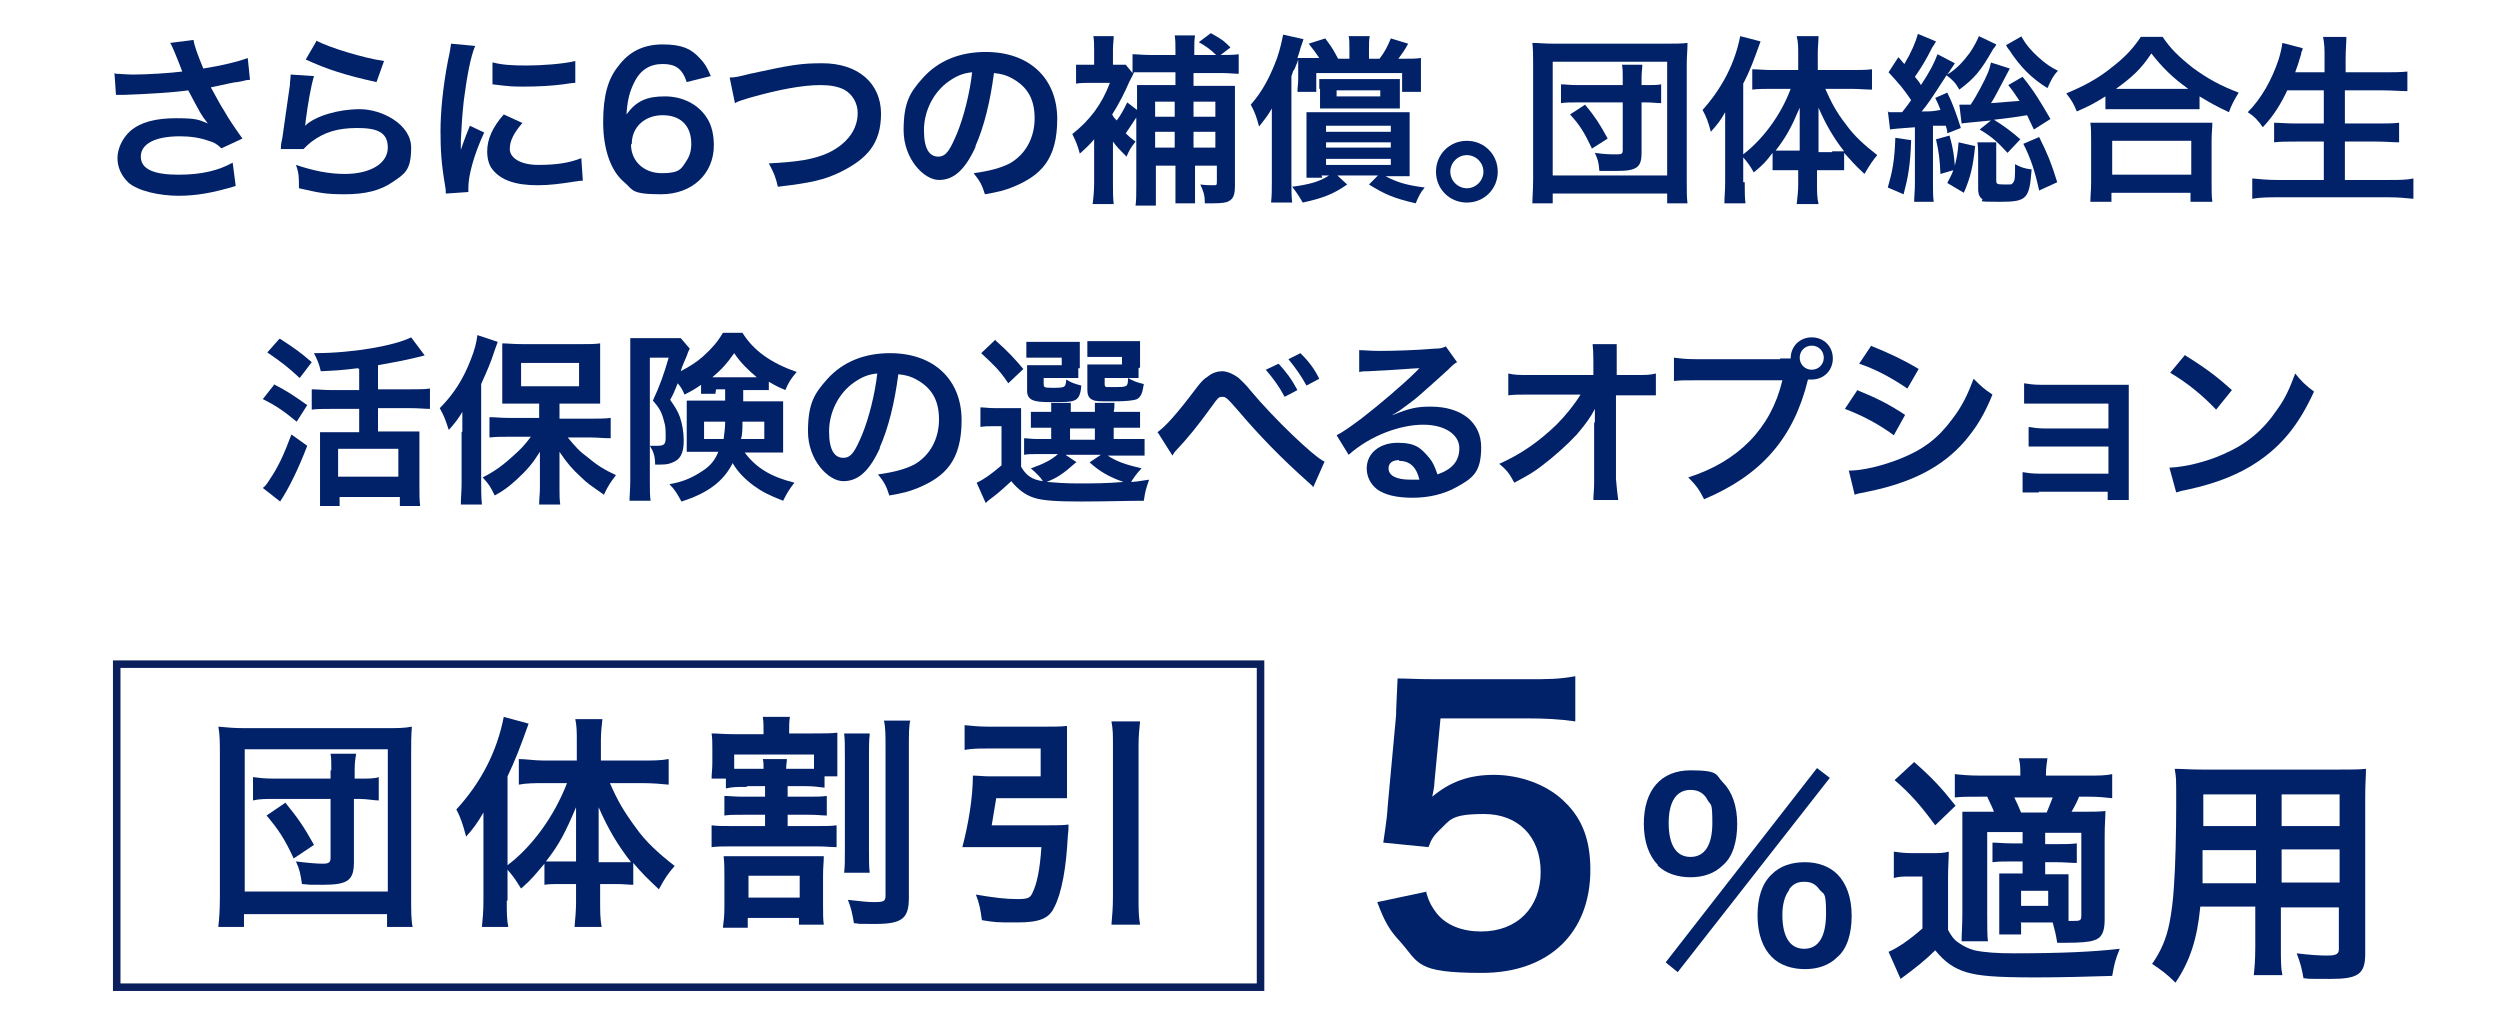
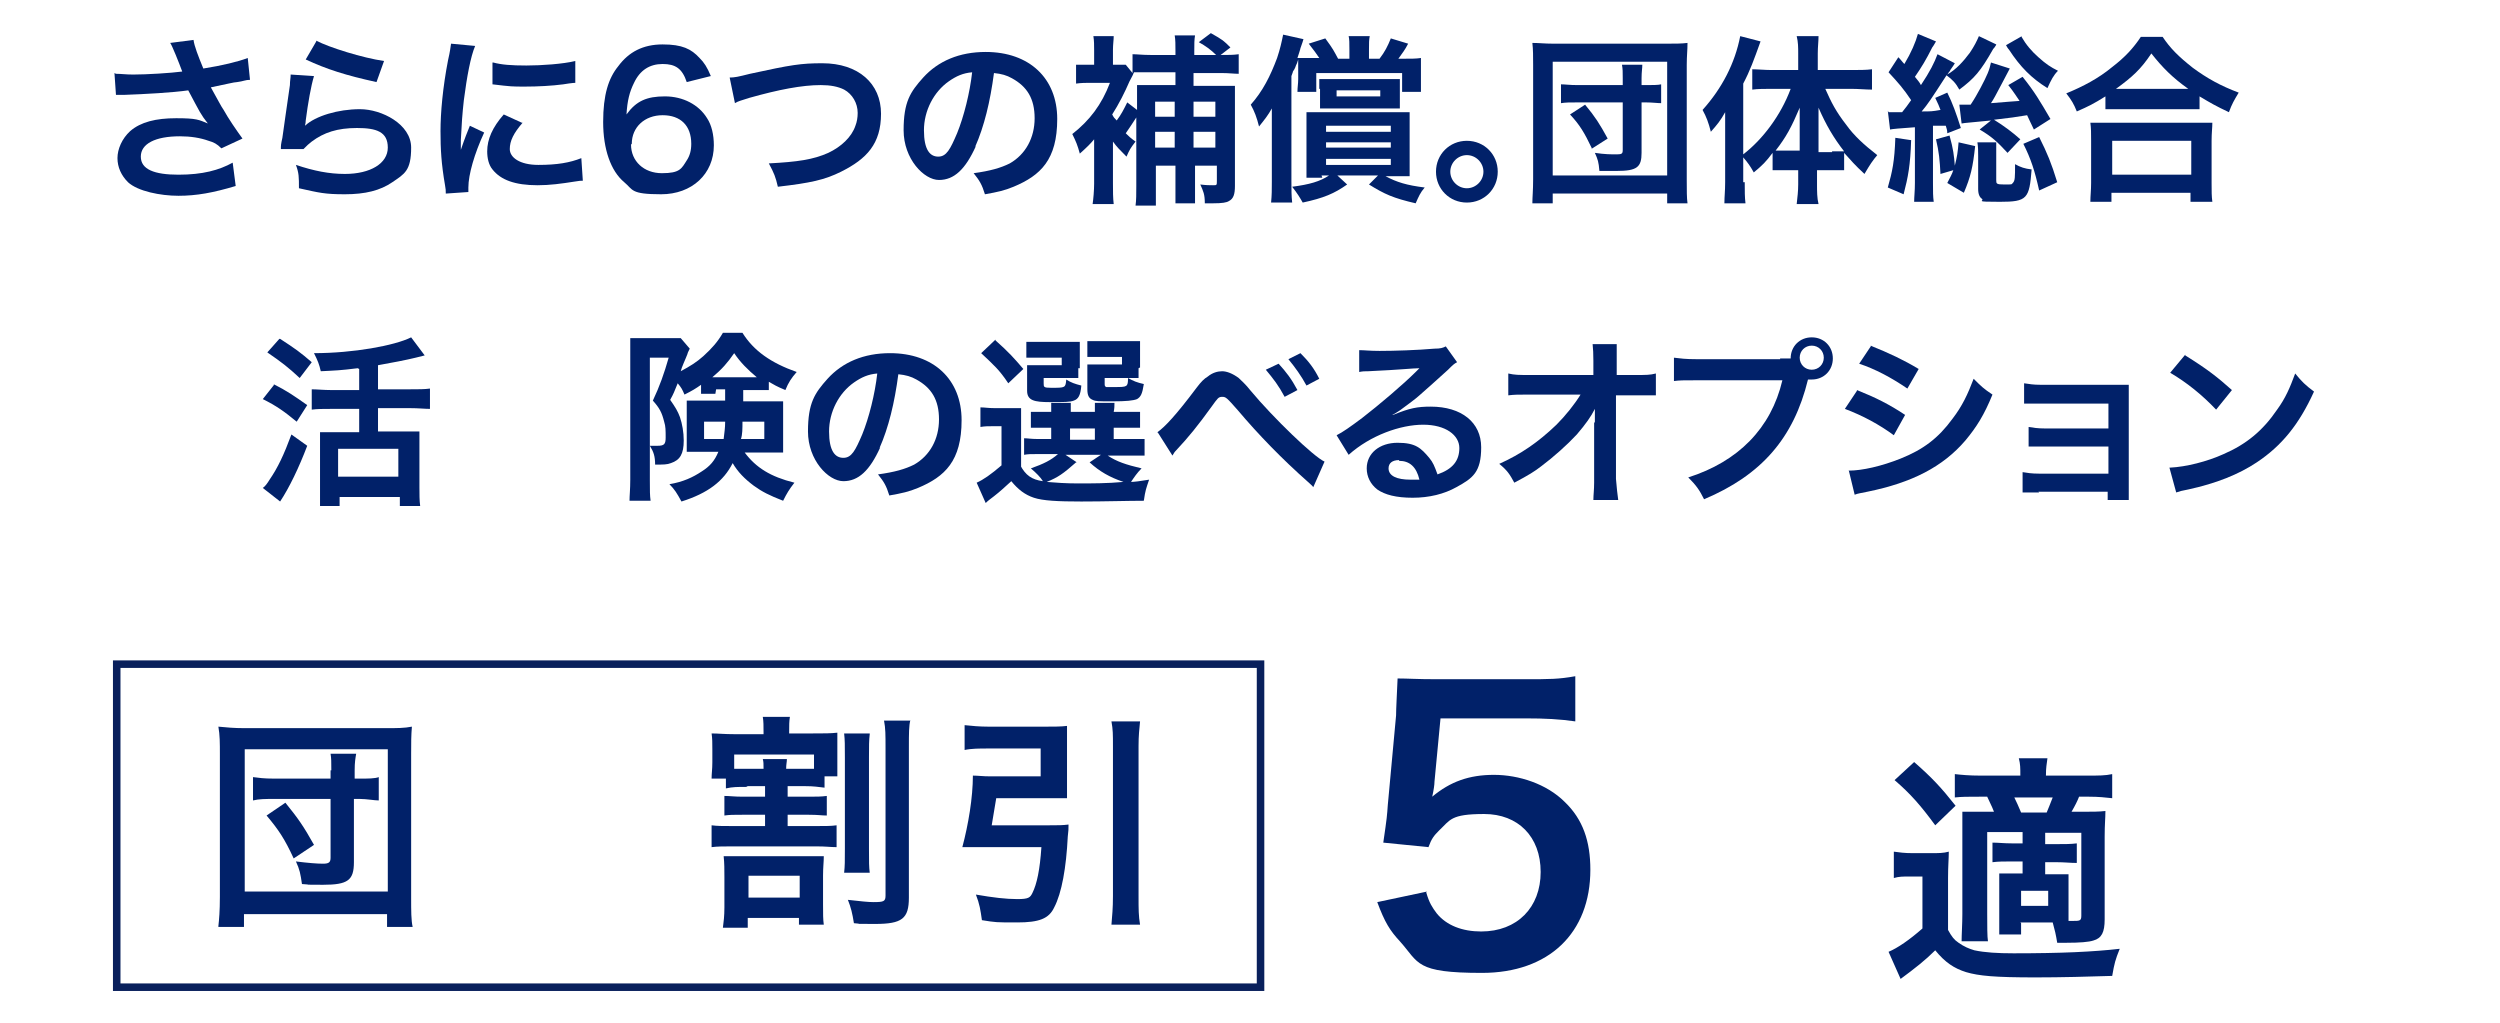
<svg xmlns="http://www.w3.org/2000/svg" id="_レイヤー_1" data-name="レイヤー_1" version="1.1" viewBox="0 0 332 135.8">
  <defs>
    <style>
      .st0, .st1 {
        fill: none;
      }

      .st2 {
        isolation: isolate;
      }

      .st3 {
        fill: #012169;
      }

      .st1 {
        stroke: #09205c;
      }
    </style>
  </defs>
  <g id="_グループ_161" data-name="グループ_161">
    <g id="_さらに6つの補償_団体総合生活保険の選べるオプション" data-name="さらに6つの補償_団体総合生活保険の選べるオプション" class="st2">
      <g class="st2">
        <path class="st3" d="M15.4,9.8c.7,0,1.3.1,2.3.1,1.8,0,5-.2,6.5-.4-.4-1.1-1.4-3.6-1.6-3.8l3.1-.4c.1.8.6,2.1,1.3,3.8,2.5-.4,4.6-.9,5.9-1.4l.3,2.9c-.6,0-.9.2-1.7.3-.4,0-1.5.3-3.5.7.9,1.6,1.4,2.6,1.7,3,.6,1.1,1.7,2.7,2.5,3.8l-2.8,1.3c-.6-.6-1-.8-1.7-1-1.1-.4-2.4-.6-3.8-.6-3.3,0-5.2,1-5.2,2.7s1.8,2.4,5,2.4,5.4-.6,7.2-1.6l.4,3.1c-3,.9-5.2,1.3-7.6,1.3s-5.4-.6-6.7-1.8c-.9-.9-1.4-2-1.4-3.2s.6-2.6,1.7-3.6c1.4-1.2,3.4-1.7,6.1-1.7s3,.2,4.2.7c-1-1.3-1-1.4-2.6-4.4-2.1.3-5.7.5-8.5.6-.6,0-.7,0-1.1,0l-.2-2.9Z" />
        <path class="st3" d="M41.7,10.1c-.4,1.3-.8,3.6-1.1,5.9q0,.3-.1.7h0c1.4-1.3,4.4-2.2,7.3-2.2s6.8,2,6.8,5.1-.9,3.5-2.5,4.6c-1.6,1.1-3.6,1.6-6.3,1.6s-3.4-.2-6.1-.8c0-1.5,0-2-.4-3.1,2.4.8,4.4,1.2,6.5,1.2,3.4,0,5.7-1.4,5.7-3.5s-1.5-2.6-4.1-2.6-4.4.6-6,1.8c-.4.3-.6.5-1.1,1h-3c0-.5,0-.6.2-1.5.2-1.5.6-4.2,1-7,0-.6.1-.9.1-1.4l3,.2ZM42,5.4c1.7.9,6.2,2.3,9,2.7l-1,2.8c-4.1-.9-6.6-1.7-9.4-3l1.4-2.4Z" />
        <path class="st3" d="M59.2,25.7c0-.4,0-.6-.1-1.1-.5-2.9-.6-4.8-.6-7.2s.3-5.8,1-9.4c.3-1.3.3-1.6.4-2.2l3.2.3c-.6,1.4-1.1,4.1-1.5,7.2-.2,1.8-.3,3.2-.4,5.3,0,.5,0,.7,0,1.3.3-.8.3-1,1.2-3.2l1.9.9c-1.3,2.8-2.1,5.6-2.1,7.3s0,.3,0,.6l-2.9.2ZM69.4,16.3c-1.2,1.4-1.7,2.4-1.7,3.5s1.3,2.1,3.8,2.1,4.2-.3,5.7-.9l.2,3c-.3,0-.4,0-1,.1-1.9.3-3.4.5-5,.5-3,0-4.9-.7-6-2.1-.5-.6-.7-1.5-.7-2.4,0-1.6.7-3.2,2.2-4.9l2.4,1.1ZM65.5,8.3c1.1.3,2.4.4,4.4.4s4.9-.2,6.5-.6v2.9s-.4,0-1.6.2c-1.5.2-3.4.3-5.1.3s-1.8,0-4.3-.3v-2.9Z" />
        <path class="st3" d="M91.2,10.9c-.6-1.8-1.5-2.4-3.2-2.4s-3,.8-3.8,2.5c-.6,1.2-.9,2.4-1,4.2,1.3-1.8,2.7-2.4,5.1-2.4s4.5,1.1,5.6,2.9c.6.9.9,2.2.9,3.6,0,3.8-2.9,6.5-7,6.5s-3.7-.6-4.9-1.6c-1.8-1.5-2.8-4.4-2.8-8s.7-5.8,2-7.4c1.4-1.9,3.3-2.9,5.9-2.9s3.8.6,4.9,1.8c.6.6,1,1.2,1.5,2.4l-3.2.8ZM83.8,19.2c0,2.2,1.7,3.8,4.1,3.8s2.6-.6,3.3-1.7c.4-.6.6-1.3.6-2.2,0-2.4-1.4-3.8-3.8-3.8s-4.1,1.6-4.1,3.8Z" />
        <path class="st3" d="M96.8,10.3c.8,0,1.2-.1,2.8-.5,5.5-1.2,6.8-1.4,9.6-1.4,4.8,0,7.8,2.7,7.8,6.7s-1.9,6-5.3,7.7c-2.2,1.1-4.1,1.5-8.4,2-.3-1.3-.5-1.8-1.2-3.1,3.8-.2,5.9-.5,7.9-1.4,1.7-.8,3.1-2.1,3.6-3.6.2-.5.3-1.1.3-1.7,0-1.3-.7-2.5-1.8-3.1-.8-.4-1.8-.6-3.1-.6-2.5,0-5.6.6-9.5,1.7-1.2.4-1.4.4-1.9.7l-.7-3.4Z" />
        <path class="st3" d="M129.6,19.4c-1.4,3.1-2.9,4.5-4.9,4.5s-4.7-2.8-4.7-6.6.9-5.1,2.6-7c2-2.2,4.8-3.4,8.3-3.4,5.8,0,9.5,3.5,9.5,8.9s-2.2,7.5-5.8,9c-1.2.5-2.1.7-3.8,1-.4-1.3-.7-1.8-1.5-2.8,2.2-.3,3.6-.7,4.8-1.3,2.1-1.2,3.3-3.4,3.3-6s-1-4.2-3-5.3c-.7-.4-1.4-.6-2.4-.7-.5,3.8-1.3,7.1-2.5,9.8ZM126,10.8c-2,1.4-3.3,3.9-3.3,6.5s.8,3.5,1.9,3.5,1.6-1,2.5-3.1c.9-2.2,1.7-5.4,2-8.1-1.2.1-2.1.5-3.1,1.2Z" />
        <path class="st3" d="M147.8,19.2v5.1c0,1.1,0,2,.1,2.8h-2.8c.1-.7.2-1.8.2-2.7v-5.9c-.5.6-.9,1-1.9,1.9-.3-1.1-.5-1.6-1-2.6,2.3-1.8,3.9-3.9,5-6.8h-2.5c-.7,0-1.3,0-2,.1v-2.5c.4,0,.9,0,1.8,0h.6v-1.9c0-.7,0-1.3-.1-1.9h2.7c0,.5-.1,1.1-.1,1.8v2h.5c.7,0,1,0,1.2,0l.9,1.1v-2.5c.6,0,1.3.1,2.4.1h3.3v-.5c0-.9,0-1.5-.1-2.1h2.7c-.1.6-.1,1.1-.1,2.1v.5h2.9c-.7-.7-1.4-1.2-2.3-1.7l1.6-1.2c1.6.9,1.7,1,2.6,1.9l-1.3,1h.1c.9,0,1.6,0,2.3-.1v2.6c-.6,0-1.3-.1-2.3-.1h-3.7v1.7h3.3c1.1,0,1.7,0,2.2,0,0,.7,0,1.3,0,2.5v10.8c0,1.1-.2,1.7-.8,2-.3.2-.9.3-2.1.3s-.5,0-1.1,0c0-1.2-.2-1.6-.6-2.5.8.1,1.2.1,1.7.1s.5,0,.5-.6v-2h-2.9v2.8c0,1.1,0,1.6,0,2.2h-2.6c0-.4,0-.9,0-2.2v-2.8h-2.6v2.7c0,1.3,0,2.1,0,2.6h-2.7c.1-.7.1-1.5.1-2.6v-9.1c-.5.8-1,1.5-1.4,2.1.4.4.6.6,1.3,1.1-.7.9-.8,1.1-1.2,2-.9-.9-1.3-1.3-1.8-2v.7ZM150.5,9.8c0,.1-.3.6-.5,1-.6,1.4-1.4,3-2.3,4.4.2.4.3.5.6.8.6-.8.9-1.4,1.4-2.4l1.3,1v-.9c0-1.5,0-1.8,0-2.4.6,0,1.2,0,2.4,0h2.7v-1.7h-3.5c-.8,0-1.5,0-2,0h0ZM156,15.5v-2h-2.6v2h2.6ZM156,19.6v-2.1h-2.6v2.1h2.6ZM161.4,15.5v-2h-2.9v2h2.9ZM161.4,19.6v-2.1h-2.9v2.1h2.9Z" />
        <path class="st3" d="M172.4,9.4c0-.7,0-1.1,0-1.5-.1.4-.2.6-.3.8,0,0-.1.4-.4.8,0,.1-.1.3-.2.6v14c0,1.1,0,1.9.1,2.8h-2.8c.1-1,.1-1.7.1-2.8v-7c0-1.2,0-1.9,0-2.7-.5.9-.9,1.4-1.7,2.4-.3-1.2-.6-2-1.1-2.9,1.6-1.8,2.6-3.8,3.5-6.2.4-1.2.6-2.1.8-3.1l2.7.6c-.1.3-.1.4-.4,1.2,0,.1-.3,1-.4,1.3.6,0,1,0,2.1,0h.8c-.4-.6-.7-1-1.4-1.9l2.2-.7c1.1,1.5,1.1,1.6,1.7,2.7h1.5v-1.2c0-.9,0-1.4-.1-1.8h2.8c-.1.5-.1.9-.1,1.8v1.2h1.4c.7-.9,1.1-1.7,1.5-2.7l2.3.7c-.4.8-.8,1.3-1.3,2h.6c1.1,0,1.8,0,2.4-.1,0,.5,0,1,0,1.7v1.1c0,.7,0,1.2,0,1.7h-2.5v-2.5h-11.4v2.5h-2.5c0-.6.1-1.1.1-1.7v-1ZM175.6,23.6c-1,0-1.4,0-2.1,0,0-.7,0-1.4,0-2.2v-4.3c0-.9,0-1.5,0-2.2.6,0,1.2,0,2,0h9.6c.9,0,1.5,0,2.1,0,0,.6,0,1.2,0,2.1v4.3c0,1,0,1.5,0,2.1q-.6,0-2,0h-1.2c1.5.8,2.8,1.2,5.2,1.5-.6.7-.8,1.2-1.2,2.1-3-.7-4.1-1.2-6.2-2.5l1.2-1.2h-5.4l1.3,1.2c-1.7,1.2-3.1,1.8-5.9,2.4-.4-.7-.7-1.2-1.4-2.1,2.3-.3,3.7-.7,4.9-1.5h-1ZM175.2,11.8c0-.5,0-.9,0-1.3.5,0,.9,0,1.9,0h6.9c1,0,1.4,0,1.9,0,0,.5,0,.8,0,1.3v1.3c0,.5,0,.9,0,1.3-.6,0-1.1,0-1.9,0h-6.8c-.9,0-1.3,0-1.9,0,0-.6,0-.7,0-1.3v-1.3ZM176.1,17.5h8.6v-.8h-8.6v.8ZM176.1,19.6h8.6v-.7h-8.6v.7ZM176.1,21.9h8.6v-.8h-8.6v.8ZM177.5,12.8h5.8v-.8h-5.8v.8Z" />
        <path class="st3" d="M198.9,22.8c0,2.3-1.8,4.1-4.1,4.1s-4.1-1.8-4.1-4.1,1.8-4.1,4.1-4.1,4.1,1.8,4.1,4.1ZM192.6,22.8c0,1.2,1,2.2,2.2,2.2s2.2-1,2.2-2.2-1-2.2-2.2-2.2-2.2,1-2.2,2.2Z" />
        <path class="st3" d="M203.5,26.9c0-.7.1-1.6.1-3.1v-15.2c0-1.1,0-2-.1-2.9.9,0,1.6.1,2.8.1h15c1.2,0,2,0,2.8-.1,0,1-.1,1.7-.1,2.9v15.3c0,1.4,0,2.4.1,3.1h-2.7v-1.3h-15.2v1.3h-2.7ZM206.2,23.3h15.2v-15.1h-15.2v15.1ZM215.5,10.4c0-.9,0-1.2-.1-1.8h2.7c0,.5-.1.9-.1,1.8v.9h.7c.7,0,1.5,0,1.9-.1v2.5c-.5,0-1.2-.1-2-.1h-.6v6.7c0,1.9-.6,2.4-3.3,2.4s-.8,0-2.3,0c-.1-1.2-.2-1.5-.6-2.4,1.3.2,2.2.2,2.9.2s.8-.1.8-.6v-6.3h-6c-1,0-1.6,0-2.2.1v-2.5c.6,0,1.1.1,2.2.1h6v-.9ZM211.4,19.7c-1-2.1-1.6-3.1-2.9-4.5l2-1.3c1.4,1.7,1.9,2.5,3,4.5l-2.2,1.4Z" />
        <path class="st3" d="M231.7,24.2c0,1.2,0,2,.1,2.8h-2.8c0-.9.1-1.6.1-2.8v-6.6c0-1.3,0-1.7,0-2.7-.6,1.1-1.1,1.7-1.9,2.6-.3-1.2-.6-2-1.1-2.9,2.6-2.9,4.3-6.2,5-9.8l2.7.7c-.9,2.5-1.4,3.9-2.3,5.6v9.4c2.6-2,5-5.2,6.3-8.7h-2.6c-.8,0-1.8,0-2.5.1v-2.7c.7,0,1.7.1,2.6.1h3.5v-2.2c0-.8,0-1.5-.2-2.3h2.9c0,.7-.1,1.4-.1,2.3v2.2h4.4c1.1,0,2,0,2.8-.1v2.7c-.8,0-1.8-.1-2.7-.1h-3.5c.8,1.8,1.4,3,2.8,4.8,1,1.4,2.3,2.6,4.1,4-.6.7-1,1.3-1.7,2.5-1.3-1.2-1.8-1.8-2.7-2.8v2.3c-.5,0-1,0-1.8,0h-1.8v1.9c0,.9,0,1.8.2,2.6h-2.9c.1-.9.2-1.7.2-2.6v-1.9h-1.7c-.7,0-1.2,0-1.7,0v-2.3c-.9,1.2-1.3,1.6-2.5,2.6-.5-.9-.8-1.3-1.4-2v3.3ZM239,17.2c0-1.2,0-1.8,0-2.9-1.1,2.6-1.8,3.9-3.2,5.7.5,0,.9,0,1.6,0h1.6v-2.9ZM243.3,20.1c.7,0,1.1,0,1.6,0-1.4-1.8-2.4-3.5-3.4-5.8,0,1.3,0,1.9,0,2.9v3h1.8Z" />
        <path class="st3" d="M250.8,14.9c.6,0,.8,0,1.3,0s.3,0,.5,0c.5-.6.7-.9,1.2-1.6-1-1.5-1.7-2.3-3-3.7l1.3-2c.4.4.5.6.8.9.9-1.5,1.5-2.9,1.8-4l2.4,1c-.2.3-.2.4-.5.8-.8,1.6-1.4,2.6-2.3,3.9.4.5.6.7.8,1.1,1.2-1.8,1.8-3,2.2-4.1l2.3,1.2q-.1.2-.6.9s0,.1-.2.3c0,0-.1.2-.2.3,1.2-.7,2.1-1.7,3-2.9.6-.9.9-1.5,1.2-2.2l2.3,1.1c0,0,0,.1-.1.2q-.1.2-.3.4c-1.7,3-2.5,3.9-4.5,5.4-.5-.9-.9-1.3-1.7-1.9-2.2,3.4-2.4,3.7-3.3,4.8,1.2,0,1.4,0,2.5-.2-.2-.5-.3-.8-.7-1.6l1.6-.7c.7,1.4,1.2,2.8,1.8,4.7l-1.8.7c0-.5-.1-.6-.2-1q-.3,0-.7,0c-.1,0-.3,0-1,0v7.6c0,1.2,0,1.8.1,2.5h-2.6c0-.7.1-1.4.1-2.5v-7.4q-2.9.2-3.3.3l-.3-2.5ZM253.8,18.6c-.1,3.3-.4,4.9-1,7.2l-2.1-.9c.6-2.1.9-3.5,1-6.6l2,.3ZM257.7,23.2c-.1-2-.2-3-.6-4.7l1.8-.5c.5,1.8.6,2.7.7,4,.3-1.2.4-1.8.5-3.1l2.2.5c-.3,2.8-.6,4.1-1.5,6.2l-2.2-1.3c.4-.8.6-1.1.8-1.7l-1.7.5ZM270.1,17.2c-.5-1-.6-1.3-.9-1.9-1.8.3-1.9.3-4.4.6,1.3.8,2.5,1.7,3.5,2.6l-1.7,1.8c-1.3-1.4-2-2.1-3.7-3.1l1.5-1.2c-2.9.3-3.4.3-3.9.4l-.3-2.5c.3,0,.5,0,.8,0s.3,0,.7,0c.6-.9.8-1.3,1.3-2.2.9-1.7,1.2-2.4,1.4-3.4l2.5.8-1,1.9c-.9,1.7-1.1,2.1-1.5,2.7,2.3-.2,2.6-.2,3.8-.3-.5-.7-.7-1.1-1.5-2.1l1.9-1.1c1.6,2,2.3,3.2,3.7,5.6l-2.2,1.4ZM265.1,18.8c0,.5,0,1,0,1.5v3.6c0,.5,0,.6,1.1.6s.9,0,1.1-.2c.3-.3.3-.7.3-2.5.7.4,1.3.6,2.2.7-.3,3.9-.6,4.3-4.2,4.3s-2-.1-2.4-.4c-.3-.2-.5-.6-.5-1.3v-4.4c0-.6,0-1.2-.1-1.8h2.5ZM268.4,4.8c.7,1.2,1.4,2,2.3,2.8,1,.9,1.6,1.3,2.6,1.8-.6.6-.9,1.2-1.4,2.3-2.1-1.3-3.6-2.8-5.1-5.1,0,0-.2-.2-.4-.6l2.1-1.2ZM270.8,18.2c1.1,2.2,1.6,3.4,2.4,6l-2.4,1.1c-.6-2.7-1.1-4.2-2.1-6.2l2.1-.9Z" />
        <path class="st3" d="M279.6,12.8c-1.6,1-2.2,1.3-3.8,2-.4-1-.7-1.5-1.4-2.4,2.2-.9,4.3-2,6.1-3.5,1.7-1.3,2.8-2.5,3.8-4h2.9c1,1.5,2.1,2.6,4,4.1,1.9,1.4,3.7,2.4,6.1,3.3-.6,1-.9,1.5-1.3,2.6-1.7-.8-2.4-1.2-3.9-2.1v1.7c-.6,0-1.2,0-2.2,0h-8.2c-.8,0-1.4,0-2.1,0v-1.7ZM277.6,26.8c0-.8.1-1.5.1-2.5v-5.6c0-1,0-1.7-.1-2.4.5,0,1.1,0,2.1,0h12c1,0,1.5,0,2.1,0,0,.7-.1,1.3-.1,2.4v5.6c0,1.1,0,1.8.1,2.5h-2.9v-1.2h-10.5v1.2h-2.9ZM280.5,23.2h10.5v-4.5h-10.5v4.5ZM289.8,11.8h.8c-2.1-1.5-3.4-2.8-4.9-4.7-1.4,2.1-2.5,3.1-4.7,4.7h8.8Z" />
-         <path class="st3" d="M303.8,11.9c-1,2.1-1.9,3.5-3.3,5-.6-.9-1.2-1.5-2-2,1.8-1.8,3.2-4.3,4.1-7,.3-1,.4-1.5.5-2.2l2.7.7q0,.2-.2.6c0,.2,0,.2-.2.8-.1.4-.3,1-.6,1.8h3.9v-1.8c0-1.2,0-2-.2-2.9h3.1c0,.8-.1,1.6-.1,2.9v1.8h5c1.2,0,2.3,0,3.2-.1v2.6c-1,0-2-.1-3.2-.1h-5.1v4.4h4.2c1.2,0,2.2,0,3-.1v2.6c-.9,0-1.8-.1-3-.1h-4.2v5.1h5.8c1.4,0,2.4,0,3.3-.2v2.7c-1.1-.1-2-.2-3.3-.2h-14.7c-1.2,0-2.3,0-3.4.2v-2.7c1,.1,2.1.2,3.3.2h6.2v-5.1h-3.7c-1.1,0-2.1,0-2.9.1v-2.6c.8,0,1.6.1,2.9.1h3.7v-4.4h-4.9Z" />
      </g>
      <g class="st2">
        <path class="st3" d="M36.3,51c1.8.9,2.8,1.6,4.5,2.8l-1.4,2.2c-1.7-1.4-2.7-2.1-4.5-3l1.5-1.9ZM40.8,59.2c-1.1,2.9-2.4,5.6-3.6,7.4l-2.3-1.8c.3-.2.6-.6.9-1.1,1.1-1.6,1.9-3.3,2.9-6l2.1,1.5ZM37.2,45c2,1.3,2.7,1.8,4.2,3.1l-1.6,2.1c-1.5-1.4-2.4-2.1-4.3-3.4l1.6-1.8ZM47.5,48.9c-2.4.3-2.9.3-4.9.4-.2-.9-.4-1.4-.9-2.4,5.2,0,10.7-1,12.9-2.1l1.8,2.4q-.4.1-1.2.3c-1.2.3-3.3.7-5,1v3.2h4.2c1.2,0,2,0,2.7-.1v2.7c-.7,0-1.5-.1-2.7-.1h-4.2v3.1h3.6c.8,0,1.5,0,1.9,0,0,.6,0,1.3,0,2.2v5.2c0,.9,0,1.8.1,2.5h-2.7v-1.2h-8v1.2h-2.6c0-.6,0-1.6,0-2.5v-5.2c0-.8,0-1.4,0-2.1.6,0,1,0,1.9,0h3.3v-3.1h-3.7c-1,0-1.9,0-2.6.1v-2.7c.7,0,1.6.1,2.6.1h3.7v-2.8ZM44.9,63.3h8v-3.7h-8v3.7Z" />
-         <path class="st3" d="M61.4,57.3c0-.8,0-1.3,0-2.6-.6,1-1,1.5-1.8,2.4-.5-1.5-.6-1.8-1.2-2.9,1.8-1.8,3.1-3.8,4.1-6.4.5-1.2.8-2.4.9-3.3l2.7.9q-.1.3-.4,1.1c-.5,1.6-1,2.7-1.8,4.5v13.2c0,1,0,1.8.1,2.8h-2.8c0-1,.1-1.7.1-2.8v-6.8ZM71.6,53.6h-2.5c-1.1,0-1.8,0-2.4,0,0-.7,0-1.3,0-2.3v-3.5c0-.9,0-1.5,0-2.2.7,0,1.4.1,2.7.1h7.7c1.2,0,1.9,0,2.6-.1,0,.7,0,1.2,0,2.3v3.4c0,1,0,1.6,0,2.3q-.3,0-.7,0c0,0-.3,0-.5,0-.5,0-.8,0-1.2,0h-3v2h4.2c.9,0,1.8,0,2.6-.1v2.7c-.9,0-1.8-.1-2.5-.1h-3.2c1,1.2,1.5,1.8,2.6,2.6,1.3,1.1,2.3,1.7,3.8,2.4-.7.9-1.1,1.5-1.6,2.6-1.7-1.2-2.2-1.5-3-2.3-1.2-1.1-1.9-1.9-2.9-3.4,0,.8,0,1.9,0,2.6v2.2c0,.8,0,1.5.1,2.2h-2.8c0-.8.1-1.4.1-2.2v-2.3c0-.2,0-1.1,0-2.5-1,1.6-1.7,2.4-3.1,3.7-1.1,1-1.8,1.5-2.9,2.1-.6-1.2-.7-1.4-1.6-2.4,1.6-.8,2.8-1.7,4.1-2.9.9-.8,1.4-1.3,2.3-2.5h-2.9c-.9,0-1.8,0-2.6.1v-2.7c.8,0,1.5.1,2.6.1h4v-2ZM69.2,51.3h7.7v-3.1h-7.7v3.1Z" />
        <path class="st3" d="M95,52.3c-1,0-1.4,0-1.9,0v-1.2c-.7.5-1.2.8-2.2,1.3-.3-.7-.4-.9-.9-1.5-.5,1.2-.5,1.3-1,2.2.7,1,1,1.5,1.3,2.3.3.9.5,2,.5,3.1,0,1.8-.5,2.6-1.7,3-.5.2-1,.2-2.1.2,0-1.1-.2-1.7-.7-2.5.6,0,.8,0,1,0,.9,0,1.1-.2,1.1-1.1s0-1.5-.2-2.1c-.3-1.2-.6-1.8-1.5-2.8.9-1.9,1.5-3.6,2.1-5.7h-2.5v16.3c0,1.4,0,2,.1,2.7h-2.8c0-.7.1-1.5.1-2.8v-16.5c0-.8,0-1.5,0-2.3.5,0,1,0,1.8,0h3.3c.8,0,1.2,0,1.6,0l1.2,1.4c-.2.4-.3.6-.3.7-.1.3-.3.7-.5,1.2q-.3.7-.4,1.1c1.3-.7,2.1-1.2,3-2,1.2-1.1,1.9-1.9,2.6-3.1h2.6c1.5,2.4,3.8,4,7.2,5.2-.7.8-1.1,1.4-1.5,2.4-1.2-.5-1.5-.7-2.2-1.1v1.1c-.5,0-1,0-1.9,0h-1.5v1.5h3.2c1,0,1.5,0,2.1,0,0,1.1,0,1.3,0,1.9v3c0,.5,0,1.1,0,1.9-.7,0-1.3,0-2.3,0h-2.8c1.5,2,3.4,3.2,6.6,4-.7.9-1,1.4-1.5,2.4-1.8-.7-2.8-1.2-3.9-2-1.2-.9-2.1-1.8-2.8-3-1.2,2.4-3.3,4-6.8,5.1-.6-1.1-.9-1.6-1.6-2.3,1.8-.3,3.1-.9,4.3-1.7,1.1-.7,1.7-1.4,2.2-2.6h-2c-.9,0-1.5,0-2.2,0q0-.2,0-.6c0-.2,0-.6,0-1v-3.5c0-.7,0-.9,0-1.7.6,0,.9,0,2.1,0h3v-1.5h-1.2ZM93.5,56v2.3h2.6c.1-.9.2-1.4.2-2.3h-2.8ZM100.5,50.1c-1.2-1-2.2-2-3-3.2-.9,1.3-1.6,2.1-2.9,3.2h5.9ZM98.6,56c0,.9,0,1.7-.2,2.3h3.1v-2.3h-3Z" />
        <path class="st3" d="M116.9,59.4c-1.4,3.1-2.9,4.5-4.9,4.5s-4.7-2.8-4.7-6.6.9-5.1,2.6-7c2-2.2,4.8-3.4,8.3-3.4,5.8,0,9.5,3.5,9.5,8.9s-2.2,7.5-5.8,9c-1.2.5-2.1.7-3.8,1-.4-1.3-.7-1.8-1.5-2.8,2.2-.3,3.6-.7,4.8-1.3,2.1-1.2,3.3-3.4,3.3-6s-1-4.2-3-5.3c-.7-.4-1.4-.6-2.4-.7-.5,3.8-1.3,7.1-2.5,9.8ZM113.4,50.8c-2,1.4-3.3,3.9-3.3,6.5s.8,3.5,1.9,3.5,1.6-1,2.5-3.1c.9-2.2,1.7-5.4,2-8.1-1.2.1-2.1.5-3.1,1.2Z" />
        <path class="st3" d="M135.5,61.8c.7,1.3,1.5,1.9,3,2.1-.3-.5-.9-1.1-1.6-1.7,1.7-.6,2.7-1.1,3.6-1.9h-2.7c-.9,0-1.3,0-1.8.1v-2.2c.5,0,.9.1,1.8.1h1.8v-1.5h-.5c-1.2,0-1.6,0-2.2,0v-2.1c.6,0,1,0,2.2,0h.5c0-.6,0-.8,0-1.2h2.6c0,.4,0,.7,0,1.2h3.2c0-.6,0-.8,0-1.2h2.6c0,.4,0,.7-.1,1.2h1.3c1.2,0,1.6,0,2.2,0v2.1c-.6,0-1.1,0-2.3,0h-1.2v1.5h1.8c1.3,0,1.7,0,2.3,0v2.2c-.6,0-1.1,0-2.3,0h-2.6c1.2.8,2.4,1.2,4.5,1.7-.6.6-1,1.2-1.4,1.8q.6,0,2.4-.3c-.4,1.2-.5,1.4-.7,2.8-2.1,0-5.2.1-8.3.1s-5.1-.1-6.3-.5c-1.2-.4-2.1-1.1-3-2.2-1,.9-1.4,1.3-2.3,2-.5.4-.7.5-1.1.9l-1.2-2.7c.9-.4,1.9-1.1,3.3-2.3v-5.2h-1.2c-.6,0-1,0-1.6.1v-2.6c.6,0,1,.1,1.9.1h1.7c.8,0,1.2,0,1.8,0,0,.8,0,1.1,0,2.6v5.2ZM132.2,45.2c1.8,1.6,2.5,2.4,3.7,3.8l-2,1.9c-1.2-1.8-1.9-2.4-3.6-4l1.9-1.8ZM143.2,48.9c0,.6,0,1,0,1.3-.6,0-1,0-1.5,0h-3.1v.7c0,.5,0,.6,1,.6,1.9,0,1.9,0,2-1.1.6.4,1.2.6,2,.8-.1,1.3-.4,1.8-1,2-.5.2-1.2.2-3.2.2s-3-.2-3-1.5v-2c0-.6,0-1,0-1.4.4,0,.8,0,1.7,0h2.9v-1h-2.8c-1,0-1.4,0-1.9,0v-2.1c.5,0,1.2,0,2,0h3c1.2,0,1.7,0,2.1,0,0,.4,0,.5,0,1.3v2.2ZM142.9,61.4c-1.7,1.5-2.4,2-3.9,2.6,1.2.1,2.5.2,4.2.2s3.9,0,6-.2c-1.8-.6-3.2-1.4-4.5-2.6l1.5-1h-4.7l1.5,1ZM142.1,58.4h3.3v-1.5h-3.3v1.5ZM151.2,48.9c0,.6,0,1,0,1.3-.6,0-1,0-1.5,0h-3v.7c0,.3,0,.4.2.5.2,0,.5,0,1.1,0,1.7,0,1.8,0,1.8-1.2.7.4,1.2.6,2.1.8-.2,1.3-.4,1.7-.9,2-.5.2-1.4.3-3.3.3s-2.2,0-2.6-.2c-.5-.2-.7-.6-.7-1.4v-1.8q0-1,0-1t0-.5c.4,0,.8,0,1.7,0h2.9v-1h-2.7c-1,0-1.4,0-1.9,0v-2.1c.5,0,1.2,0,2,0h2.9c1.2,0,1.7,0,2.1,0,0,.3,0,.6,0,1.3v2.2Z" />
        <path class="st3" d="M153.7,57.4c1-.7,2.5-2.3,5.2-5.9.6-.8,1-1.2,1.5-1.5.6-.5,1.3-.7,1.9-.7s1.4.3,2.2.9c.3.3.9.8,1.6,1.7,3,3.6,8.4,8.8,9.8,9.4l-1.5,3.4c-.2-.3-.3-.3-.7-.7-3.4-3-6.6-6.3-9.3-9.5-1.5-1.7-1.6-1.8-2.1-1.8s-.6.2-1.4,1.3c-1.8,2.5-3.1,4.1-4.7,5.8-.3.3-.3.4-.5.7l-1.9-3ZM169.8,48.3c1,1.1,1.7,2,2.5,3.5l-1.7.9c-.8-1.5-1.5-2.4-2.5-3.6l1.7-.8ZM173.5,51.2c-.7-1.3-1.5-2.4-2.4-3.5l1.6-.8c1.1,1.1,1.8,2,2.5,3.4l-1.7.9Z" />
        <path class="st3" d="M185,55.1c2.2-.9,3.2-1.1,5-1.1,4.1,0,6.7,2.1,6.7,5.4s-1.1,4.1-3.3,5.3c-1.6.9-3.6,1.4-5.8,1.4s-3.7-.4-4.7-1.1c-.9-.7-1.4-1.7-1.4-2.8,0-2,1.7-3.4,4.1-3.4s3.1.7,4.2,2c.5.6.7,1.1,1.1,2.2,2-.7,2.9-1.8,2.9-3.5s-1.8-3.1-4.8-3.1-7,1.4-9.9,4l-1.6-2.6c.8-.4,1.8-1.1,3.4-2.3,2.2-1.7,5.4-4.4,7.2-6.2,0,0,.3-.3.4-.4h0c-.9,0-2.4.2-6.8.4-.5,0-.7,0-1.2.1v-2.9c.7,0,1.4.1,2.7.1,2,0,5-.1,7.3-.3.8,0,1.1-.1,1.5-.3l1.5,2.1c-.4.2-.6.4-1.2,1-1.2,1.1-3,2.7-3.8,3.4-.4.4-2.2,1.7-2.6,2q-.6.4-1,.6h0ZM185.8,61.1c-.9,0-1.4.4-1.4,1.1,0,1,1.1,1.5,2.9,1.5s.6,0,1.2,0c-.4-1.7-1.3-2.5-2.7-2.5Z" />
        <path class="st3" d="M211.8,56c0-.1,0-1.3,0-1.7-.5,1-1.2,2-2.4,3.4-1.3,1.4-3.1,3-4.7,4.2-.9.7-1.7,1.2-3.6,2.2-.6-1.1-.9-1.6-2-2.5,2.9-1.3,5.2-2.9,7.6-5.2,1.2-1.2,2.4-2.7,3.2-4h-6.6c-1.8,0-2.1,0-3,.1v-2.9c.9.2,1.3.2,3,.2h8.3v-1.9q0-1.3-.1-2.2h3.2c0,.6,0,1.1,0,2h0c0,.1,0,2.1,0,2.1h2.4c1.6,0,2,0,2.8-.2v2.9c-.7,0-1.3,0-2.8,0h-2.5v11.1c.1,1.2.2,2.1.3,2.8h-3.3c0-.7.1-1.3.1-2.3v-7.6c0,0,0-.3,0-.3Z" />
        <path class="st3" d="M236.4,47.6c.7,0,1,0,1.4,0,0-1.6,1.2-2.8,2.8-2.8s2.8,1.2,2.8,2.8-1.2,2.8-2.8,2.8-.3,0-.5,0c-1.9,7.8-6.2,12.7-13.8,15.9-.6-1.2-1-1.8-2.1-2.9,6.6-2.1,11-6.5,12.5-12.9h-11.4c-1.8,0-2.2,0-3,.1v-3.1c.9.1,1.4.2,3.1.2h11ZM239,47.5c0,.9.7,1.6,1.6,1.6s1.6-.7,1.6-1.6-.7-1.6-1.6-1.6-1.6.7-1.6,1.6Z" />
        <path class="st3" d="M246.6,51.8c2.5,1,4.3,1.9,6.4,3.3l-1.5,2.7c-1.9-1.4-4.1-2.6-6.5-3.5l1.6-2.4ZM245.5,62.5c1.8,0,4.4-.6,6.9-1.6,3-1.2,5-2.7,6.9-5.3,1.3-1.7,2-3.2,2.8-5.3,1,1,1.3,1.3,2.5,2.1-1.1,2.7-2.1,4.3-3.6,6.1-3,3.5-7.1,5.6-13,6.8-.9.2-1.2.2-1.7.4l-.8-3.3ZM248.4,45.9c2.5,1,4.4,1.9,6.4,3.1l-1.5,2.6c-2.2-1.5-4.3-2.6-6.4-3.3l1.6-2.4Z" />
        <path class="st3" d="M270.8,65.4c-1.2,0-1.6,0-2.2,0v-2.7c.6.1,1.2.2,2.2.2h9.2v-3.6h-8.4c-1.2,0-1.6,0-2.2,0v-2.6c.6.1,1.2.2,2.2.2h8.4v-3.3h-9c-1.2,0-1.5,0-2.2,0v-2.7c.7.1,1.2.2,2.2.2h9.5c.9,0,1.5,0,2.2,0,0,.9,0,1.5,0,2.5v11c0,.9,0,1.3,0,1.8h-2.8v-1.1h-9.2Z" />
        <path class="st3" d="M288.2,62.1c2.1-.1,4.9-.8,7.1-1.8,3-1.3,5.2-3.1,7.1-5.9,1.1-1.5,1.7-2.9,2.4-4.8.9,1.1,1.3,1.5,2.5,2.4-2,4.4-4.3,7.2-7.6,9.4-2.4,1.6-5.4,2.8-9.1,3.6-1,.2-1,.2-1.6.4l-.9-3.3ZM290.2,47.2c2.9,1.8,4.3,2.9,6.2,4.6l-2.1,2.6c-1.9-2-3.9-3.6-6.1-4.9l2-2.4Z" />
      </g>
    </g>
    <g id="_グループ_49" data-name="グループ_49">
      <g id="_団体割引" data-name="団体割引" class="st2">
        <g class="st2">
          <path class="st3" d="M29,123c.1-.9.2-2,.2-3.9v-19c0-1.4,0-2.5-.2-3.6,1.1.1,2,.2,3.5.2h18.7c1.5,0,2.5,0,3.5-.2-.1,1.2-.1,2.1-.1,3.6v19.1c0,1.8,0,3,.2,3.9h-3.4v-1.7h-19v1.7h-3.4ZM32.5,118.4h19v-18.9h-19v18.9ZM44,102.3c0-1.1,0-1.6-.1-2.2h3.4c-.1.6-.2,1.1-.2,2.2v1.1h.8c.9,0,1.9,0,2.4-.2v3.1c-.6,0-1.6-.2-2.5-.2h-.8v8.4c0,2.4-.8,3-4.1,3s-1,0-2.8-.1c-.2-1.4-.3-1.9-.8-3,1.6.2,2.8.3,3.6.3s1-.2,1-.8v-7.8h-7.5c-1.2,0-2,0-2.8.2v-3.1c.8.1,1.4.2,2.8.2h7.5v-1.1ZM39,114c-1.2-2.6-2-3.8-3.6-5.7l2.5-1.7c1.7,2.1,2.4,3.1,3.8,5.6l-2.7,1.8Z" />
-           <path class="st3" d="M67.3,119.6c0,1.6,0,2.5.2,3.5h-3.5c.1-1.1.2-2,.2-3.5v-8.3c0-1.6,0-2.1,0-3.4-.8,1.4-1.4,2.2-2.3,3.2-.4-1.5-.7-2.5-1.3-3.6,3.3-3.6,5.4-7.7,6.3-12.3l3.3.9c-1.1,3.1-1.8,4.9-2.8,7v11.8c3.3-2.5,6.2-6.5,7.9-10.9h-3.2c-1,0-2.2,0-3.2.2v-3.4c.9,0,2.1.2,3.3.2h4.4v-2.7c0-1,0-1.9-.2-2.8h3.6c-.1.9-.2,1.8-.2,2.8v2.7h5.5c1.3,0,2.5,0,3.5-.2v3.4c-1-.1-2.2-.2-3.4-.2h-4.4c1,2.3,1.8,3.7,3.5,6,1.2,1.7,2.9,3.3,5.1,5-.8.9-1.3,1.6-2.1,3.1-1.6-1.5-2.3-2.2-3.4-3.5v2.9c-.6,0-1.3-.1-2.2-.1h-2.2v2.4c0,1.2,0,2.2.2,3.3h-3.6c.1-1.1.2-2.2.2-3.3v-2.4h-2.1c-.8,0-1.5,0-2.1.1v-2.8c-1.2,1.4-1.6,2-3.1,3.3-.7-1.1-1-1.6-1.8-2.5v4.1ZM76.5,110.8c0-1.6,0-2.2,0-3.6-1.4,3.3-2.2,4.9-4,7.2.6,0,1.1,0,2,0h2v-3.7ZM81.8,114.5c.9,0,1.3,0,2,0-1.7-2.2-3-4.3-4.3-7.3,0,1.7,0,2.4,0,3.6v3.7h2.2Z" />
          <path class="st3" d="M99.1,104.5c-1.2,0-1.8,0-2.7.2v-1.3h-1.9c0-.7.1-1.2.1-2.2v-1.6c0-1,0-1.5-.1-2.2.9,0,1.6.1,3.1.1h3.8v-.2c0-.9,0-1.5-.1-2.1h3.6c-.1.6-.1,1.1-.1,2v.2h3.1c1.6,0,2.4,0,3.3-.1,0,.7,0,1.2,0,2.2v1.5c0,.9,0,1.5,0,2.1h-1.7v1.5c-.9-.1-1.4-.2-2.6-.2h-2.3v1.4h2.8c1.1,0,1.6,0,2.4-.1v2.6c-.7,0-1.1-.1-2.4-.1h-2.8v1.5h3.9c1.3,0,1.8,0,2.6-.1v2.9c-.8,0-1.4-.1-2.6-.1h-11.3c-1.1,0-1.9,0-2.7.1v-2.9c.8.1,1.4.1,2.7.1h4.4v-1.5h-3c-1.2,0-1.7,0-2.4.1v-2.6c.7,0,1.3.1,2.4.1h3v-1.4h-2.3ZM107,113.7c1,0,1.7,0,2.4,0,0,.8-.1,1.4-.1,2.6v3.8c0,1.3,0,2,.1,2.7h-3.3v-.9h-6.8v1.3h-3.3c.1-.8.2-1.5.2-2.7v-4c0-1,0-1.9-.1-2.8.7,0,1.5,0,2.5,0h8.4ZM101.4,102.1c0-.7,0-.9-.1-1.3h3.2c0,.4-.1.7-.1,1.3h2.3c.6,0,1,0,1.4,0v-1.9h-10.6v1.9c.5,0,.8,0,1.6,0h2.3ZM99.4,119.2h6.8v-2.9h-6.8v2.9ZM115.5,97.5c-.1.8-.1,1.6-.1,3.1v12.1c0,1.8,0,2.4.1,3.2h-3.4c.1-.9.1-1.5.1-3.2v-12.1c0-1.7,0-2.3-.1-3.2h3.4ZM120.9,95.6c-.2.8-.2,1.8-.2,3.6v20c0,2.8-.9,3.5-4.5,3.5s-1.2,0-2.8-.1c-.2-1.3-.4-2.1-.8-3.1,1.8.2,2.7.3,3.4.3,1.4,0,1.6-.1,1.6-.9v-19.5c0-1.8,0-2.7-.2-3.7h3.5Z" />
          <path class="st3" d="M139.4,109.6c1.1,0,1.7,0,2.5-.1,0,.6,0,.8-.1,1.6-.2,4.1-.8,7.5-1.8,9.4-.7,1.5-2,2-4.9,2s-2.8,0-4.7-.3c-.2-1.4-.3-2.1-.8-3.4,2.3.4,4,.6,5.5.6s1.7-.2,2-.8c.6-1.2,1-3.1,1.2-6.1h-8.3c-.8,0-1.5,0-2.2,0,.8-3,1.4-6.6,1.4-9.5.7,0,1.3.1,2.3.1h6.7v-3.7h-7c-1.1,0-2.2,0-3.1.2v-3.3c.9.1,2,.2,3.2.2h7.5c1.2,0,2.1,0,2.9-.1,0,.8,0,1.4,0,2.4v4.9c0,1,0,1.6,0,2.3-.8,0-1.7,0-2.7,0h-6.7c-.2,1.3-.4,2.3-.6,3.6h7.8ZM151.4,95.8c-.1,1.1-.2,1.8-.2,3.3v19.9c0,1.8,0,2.6.2,3.8h-3.8c.1-1.3.2-2.1.2-3.8v-19.9c0-1.6,0-2.2-.2-3.3h3.8Z" />
        </g>
      </g>
      <g id="_5_適用" class="st2">
        <g class="st2">
          <path class="st3" d="M189.4,118.5c.4,1.4.8,2,1.4,2.8,1.3,1.6,3.4,2.4,5.9,2.4,4.8,0,7.9-3.2,7.9-7.9s-3-7.7-7.5-7.7-4.5.8-6,2.2c-.7.7-1,1.1-1.4,2.2l-6-.6c.5-3.4.5-3.6.6-5l1.1-11.9c0-.9.1-2.5.2-4.9,1.4,0,2.5.1,5.1.1h11.8c3.3,0,4.5,0,6.7-.4v6c-2.1-.3-4-.4-6.6-.4h-11.3l-.8,8.4c0,.4-.1,1.1-.3,2,2.4-2,4.9-2.9,8.2-2.9s7,1.2,9.4,3.6c2.4,2.3,3.4,5.2,3.4,9,0,8.4-5.5,13.7-14.4,13.7s-8.3-1.3-10.9-4.2c-1.3-1.4-2-2.5-3-5.2l6.6-1.4Z" />
        </g>
        <g class="st2">
-           <path class="st3" d="M220.2,114.9c-1.2-1.2-1.9-3.1-1.9-5.5,0-4.5,2.3-7.1,6.2-7.1s3.3.6,4.3,1.6c1.2,1.2,1.9,3.1,1.9,5.5s-.6,4.4-1.9,5.5c-1.1,1.1-2.6,1.6-4.3,1.6s-3.3-.5-4.4-1.6ZM241.3,102l1.7,1.3-20.2,25.8-1.6-1.3,20.1-25.8ZM221.6,109.3c0,2.9,1,4.5,2.9,4.5s2.9-1.6,2.9-4.5-.2-2.3-.6-3c-.5-1-1.3-1.4-2.3-1.4-1.9,0-2.9,1.6-2.9,4.4ZM235.3,127.1c-1.2-1.2-1.9-3.1-1.9-5.5s.6-4.3,1.9-5.5c1.1-1.1,2.6-1.6,4.4-1.6s3.3.6,4.3,1.6c1.2,1.2,1.9,3.1,1.9,5.5s-.6,4.4-1.9,5.5c-1.1,1.1-2.6,1.6-4.3,1.6s-3.3-.5-4.4-1.6ZM237.6,118.2c-.6.8-.9,1.9-.9,3.3,0,2.9,1,4.5,2.9,4.5s2.9-1.6,2.9-4.7-.3-2.4-.9-3.2c-.5-.7-1.1-1-2-1s-1.5.3-2,1Z" />
          <path class="st3" d="M251.5,113.1c.8.1,1.3.2,2.6.2h2.3c1,0,1.7,0,2.4-.2,0,1-.1,1.8-.1,3.5v6.9c.5.9.8,1.3,1.4,1.7.7.5,1.4.8,2.1,1,1.4.3,3.1.4,5.2.4,6.4,0,10.6-.2,14.1-.6-.6,1.5-.7,1.9-1,3.6-3.2.1-6.7.2-10.2.2-5.4,0-7.5-.2-9.2-.7-1.6-.5-2.8-1.3-4.1-2.9-1.3,1.3-2.7,2.4-4.6,3.8l-1.6-3.6c1.2-.5,2.8-1.6,4.5-3.1v-6.9h-1.7c-.9,0-1.4,0-2.1.2v-3.5ZM254.2,101.2c2.4,2.1,3.6,3.4,5.5,5.8l-2.7,2.6c-1.9-2.6-3.3-4.2-5.4-6l2.6-2.4ZM268.4,122.6v1.5h-2.9c0-.7,0-1.2,0-2.1v-3.9c0-1,0-1.4,0-2.1.5,0,1.1,0,2.2,0h.9v-1.6h-1.4c-1.1,0-1.8,0-2.6.1v-2.6c.8,0,1.5.1,2.6.1h1.4v-1.5h-4.7v10.9c0,1.5,0,3,.1,3.6h-3.5c0-.9.1-2.3.1-3.6v-10.3c0-1.7,0-2.3,0-3.3.9,0,1.7,0,3.3,0h.9c-.3-.8-.6-1.3-.9-2h-1c-1.7,0-2.3,0-3.3.1v-3.1c.9.1,1.9.2,3.4.2h5.3c0-1.1,0-1.5-.2-2.3h3.8c-.1.8-.2,1.2-.2,2.3h5.5c1.5,0,2.4,0,3.3-.2v3.2c-.9-.1-1.8-.2-3.1-.2h-1.3q-.3.8-1,2h1.4c1.4,0,2.2,0,3.1-.1,0,1-.1,1.7-.1,3.4v11c0,1.7-.4,2.5-1.5,2.8-.6.2-1.8.3-3.6.3s-.6,0-1.2,0c-.2-1.2-.3-1.6-.6-2.7h-4.3ZM271.8,107.9c.2-.5.5-1.2.8-2h-5.1q.4.8.9,2h3.5ZM268.4,120.3h3.6v-2h-3.6v2ZM274.7,120.9v1.4h.5c1,0,1.2,0,1.2-.7v-11h-4.8v1.5h1.5c1.1,0,1.9,0,2.7-.1v2.6c-.9,0-1.6-.1-2.7-.1h-1.5v1.6h1c1,0,1.5,0,2.1,0,0,.6,0,1.2,0,2.1v2.8Z" />
-           <path class="st3" d="M292.2,120.4c-.4,4.3-1.4,7.3-3.3,10.1-1.3-1.3-1.8-1.6-3.1-2.5,1.2-1.7,1.9-3.4,2.3-5.4.3-1.5.5-3.2.6-4.9.2-2.7.3-7.2.3-11s0-3.3-.2-4.6c1.1,0,2,.1,3.7.1h18c1.8,0,2.7,0,3.7-.1,0,1.1-.1,1.9-.1,3.6v21c0,2.7-1,3.3-4.6,3.3s-2.6,0-3.6-.1c-.2-1.2-.4-2-.9-3.3,1.6.2,3,.3,4,.3s1.6-.1,1.6-.8v-5.6h-7.7v5.2c0,1.9,0,2.9.2,3.8h-3.8c.1-1,.2-1.9.2-3.8v-5.3h-7.4ZM299.6,112.9h-7.1c0,.9,0,1.6,0,2,0,1.5,0,1.7,0,2.4h7.1v-4.4ZM299.6,105.5h-7v4.2s7,0,7,0v-4.2ZM310.7,109.7v-4.2h-7.7v4.2h7.7ZM310.7,117.2v-4.4h-7.7v4.4h7.7Z" />
        </g>
      </g>
      <g id="_長方形_33" data-name="長方形_33">
        <rect class="st0" x="15" y="87.7" width="152.9" height="43.9" />
        <rect class="st1" x="15.5" y="88.2" width="151.9" height="42.9" />
      </g>
    </g>
  </g>
</svg>